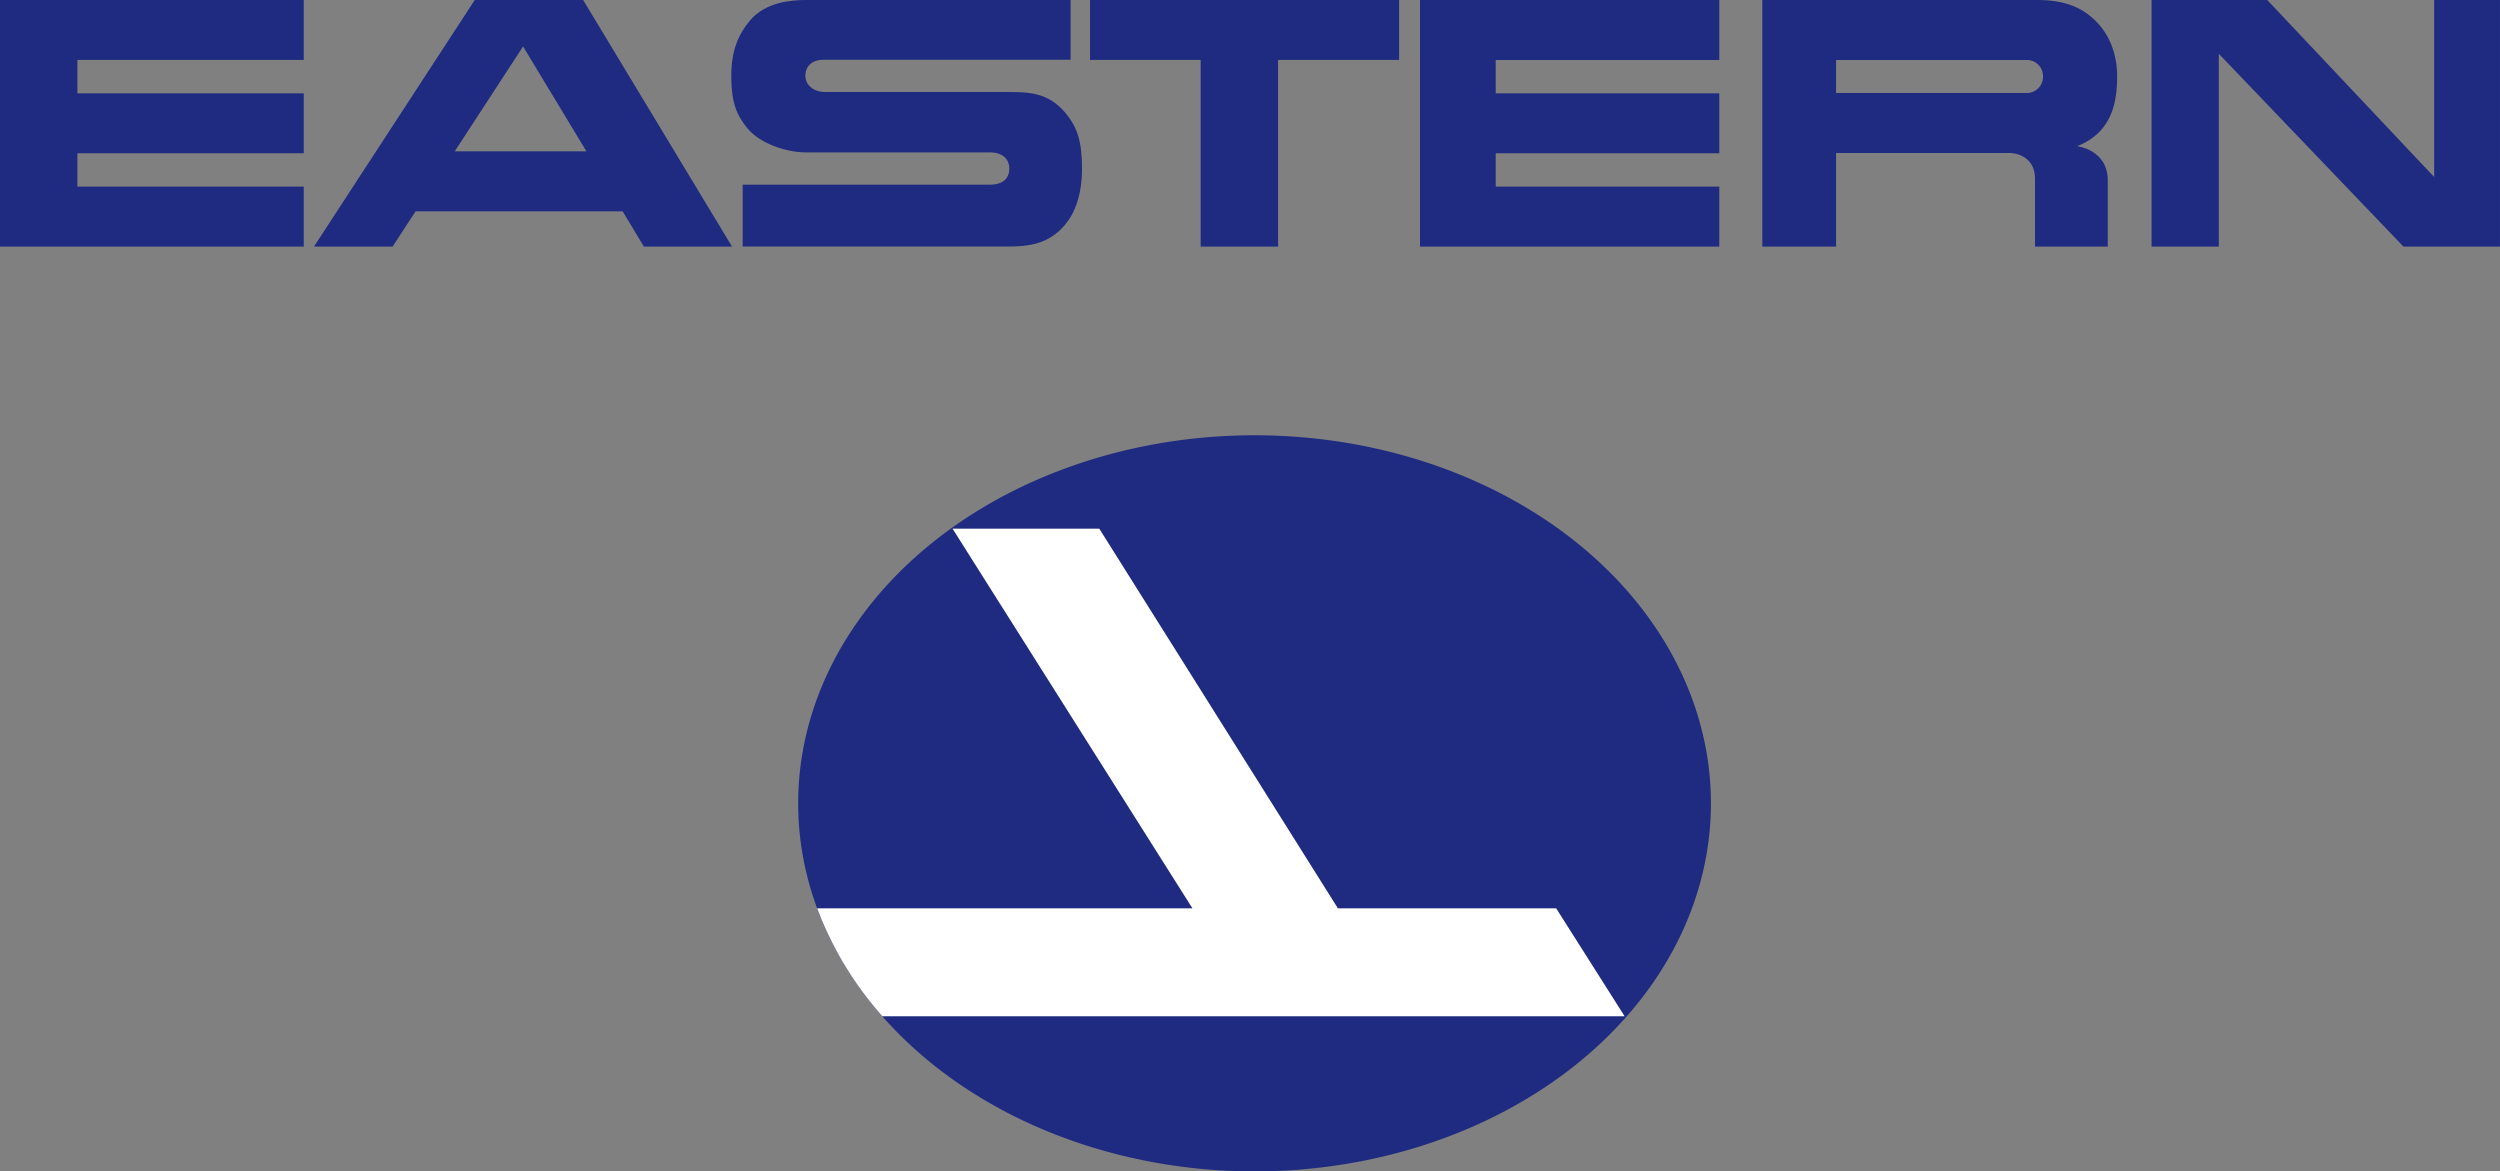
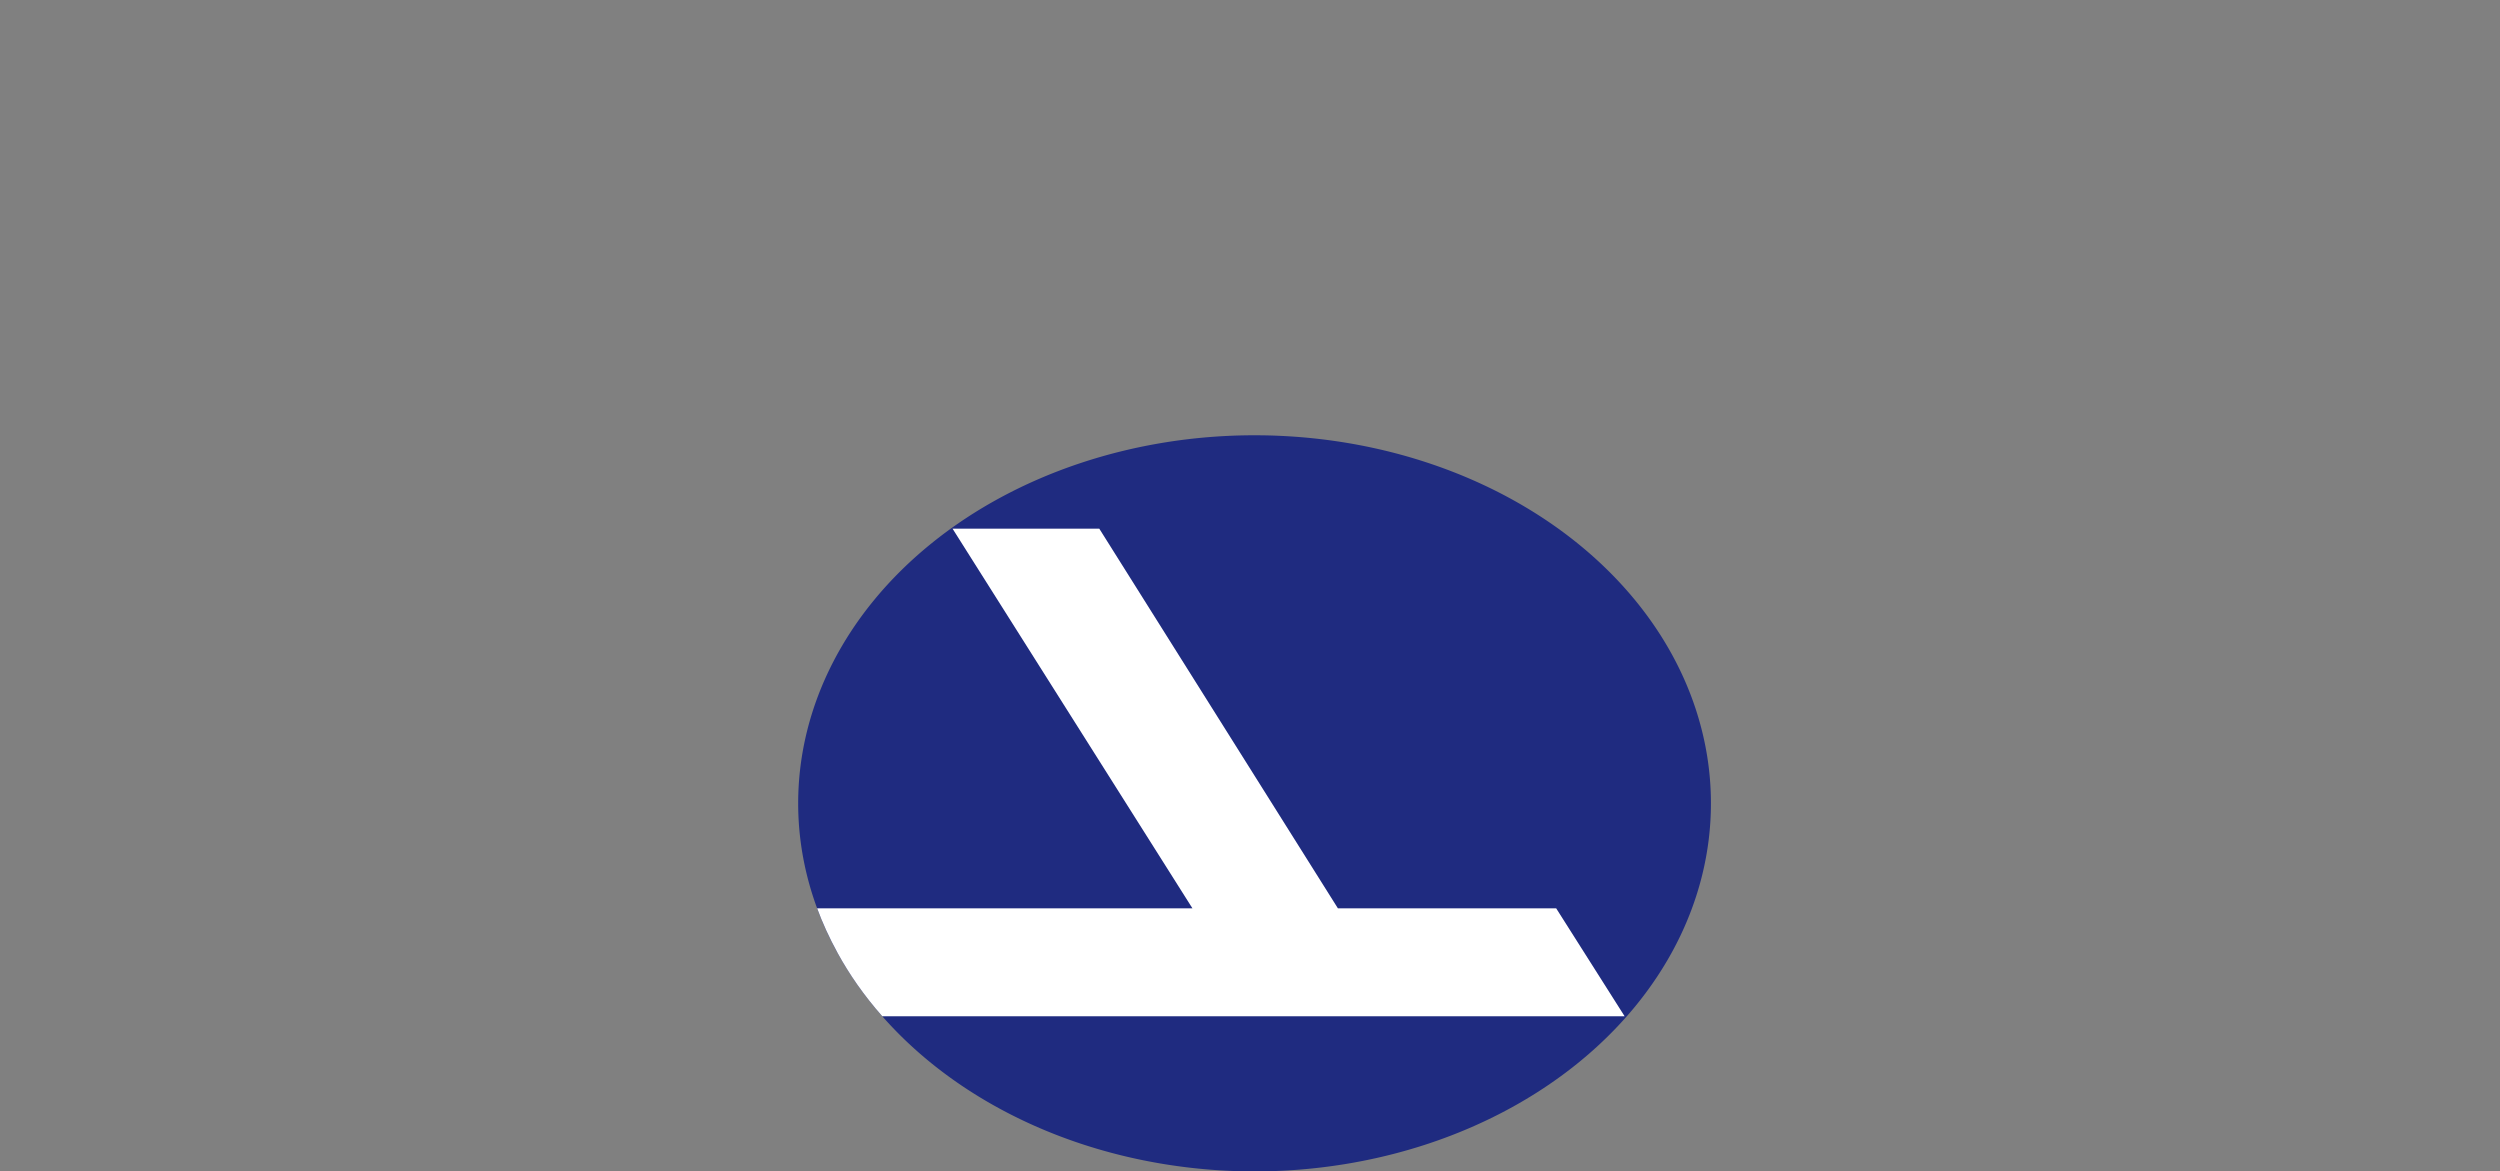
<svg xmlns="http://www.w3.org/2000/svg" xmlns:ns1="http://sodipodi.sourceforge.net/DTD/sodipodi-0.dtd" xmlns:ns2="http://www.inkscape.org/namespaces/inkscape" width="251.354mm" height="117.775mm" viewBox="0 0 251.354 117.775" version="1.1" id="svg1" xml:space="preserve">
  <rect x="0" y="0" width="251.354" height="117.775" fill="#808080" stroke="none" />
  <ns1:namedview id="namedview1" pagecolor="#ffffff" bordercolor="#000000" borderopacity="0.25" ns2:showpageshadow="2" ns2:pageopacity="0.0" ns2:pagecheckerboard="0" ns2:deskcolor="#d1d1d1" ns2:document-units="mm" />
  <defs id="defs1" />
  <g ns2:label="Layer 1" ns2:groupmode="layer" id="layer1" transform="translate(-19.934,-44.389)">
    <path id="path26" style="opacity:1;fill:#1f2b80;stroke-width:4.274;stroke-opacity:0.434;paint-order:stroke fill markers" d="m 191.954,125.158 a 45.885,37.006 0 0 1 -45.885,37.006 45.885,37.006 0 0 1 -45.885,-37.006 45.885,37.006 0 0 1 45.885,-37.006 45.885,37.006 0 0 1 45.885,37.006 z" />
    <path id="path27" style="opacity:1;fill:#ffffff;fill-opacity:1;stroke-width:19.421;stroke-opacity:0.434;paint-order:stroke fill markers" d="m 115.706,97.545 24.117,38.168 h -37.732 c 0.521,1.424 1.207,2.94 2.074,4.52 1.14,2.077 2.624,4.238 4.48,6.336 h 74.633 l -6.883,-10.856 H 154.449 L 130.46,97.545 Z" ns1:nodetypes="cccscccccc" />
-     <path id="path28" style="fill:#1f2b80;fill-opacity:1;stroke-width:7.341;stroke-opacity:0.434;paint-order:stroke fill markers" d="M 19.934,44.389 V 69.18 H 50.474 V 63.151 H 27.718 V 59.8 H 50.474 V 53.77 H 27.718 V 50.418 H 50.474 V 44.389 Z m 47.731,0 -16.163,24.791 h 7.907 l 2.311,-3.545 h 20.814 l 2.14,3.545 h 8.857 L 78.564,44.389 Z m 33.317,0 c -1.412,0 -4.087,0.181 -5.658,2.076 -1.058,1.276 -1.866,2.857 -1.866,5.554 0,2.697 0.543,3.97 1.65,5.304 1.166,1.406 3.737,2.389 5.874,2.389 h 18.533 c 1.141,0 1.896,0.626 1.896,1.622 0,1.166 -0.87,1.621 -1.896,1.621 H 94.602 v 6.224 h 26.59 c 2.138,0 4.195,-0.23 5.842,-2.216 0.954,-1.151 1.686,-2.932 1.686,-5.63 0,-2.697 -0.457,-4.133 -1.653,-5.575 -1.738,-2.096 -3.737,-2.118 -5.874,-2.118 h -18.284 c -1.239,0 -2.001,-0.756 -2.001,-1.622 0,-1.144 0.899,-1.621 1.752,-1.621 h 24.913 V 44.389 Z m 28.546,0 v 6.029 h 11.122 v 18.762 h 7.784 V 50.418 h 12.17 V 44.389 Z m 33.174,0 v 24.791 h 30.092 v -6.029 h -22.479 v -3.351 h 22.479 v -6.03 h -22.479 v -3.351 h 22.479 V 44.389 Z m 34.417,0 v 24.791 h 7.418 v -9.411 h 17.338 c 1.23,0 2.662,0.677 2.662,2.594 v 6.817 h 7.315 V 62.526 c 0,-3.099 -3.082,-3.438 -3.082,-3.438 0.917,-0.361 1.73,-0.877 2.366,-1.578 1.274,-1.406 1.661,-3.272 1.661,-5.431 0,-2.159 -0.701,-3.987 -1.905,-5.316 -1.472,-1.625 -3.378,-2.373 -6.086,-2.373 z m 39.137,0 v 24.791 h 6.763 V 49.799 l 18.561,19.381 h 9.706 V 44.389 h -6.617 V 62.187 L 247.887,44.389 Z M 72.526,49.06 78.894,59.605 H 65.652 Z m 132.012,1.359 h 19.22 c 0.812,0 1.587,0.665 1.587,1.66 0,0.974 -0.775,1.661 -1.587,1.661 h -19.22 z" ns1:nodetypes="ccccccccccccccccccccccssssssssccssssssssccsccccccccccccccccccccccccccssccscsssscccccccccccccccccssscc" />
  </g>
</svg>